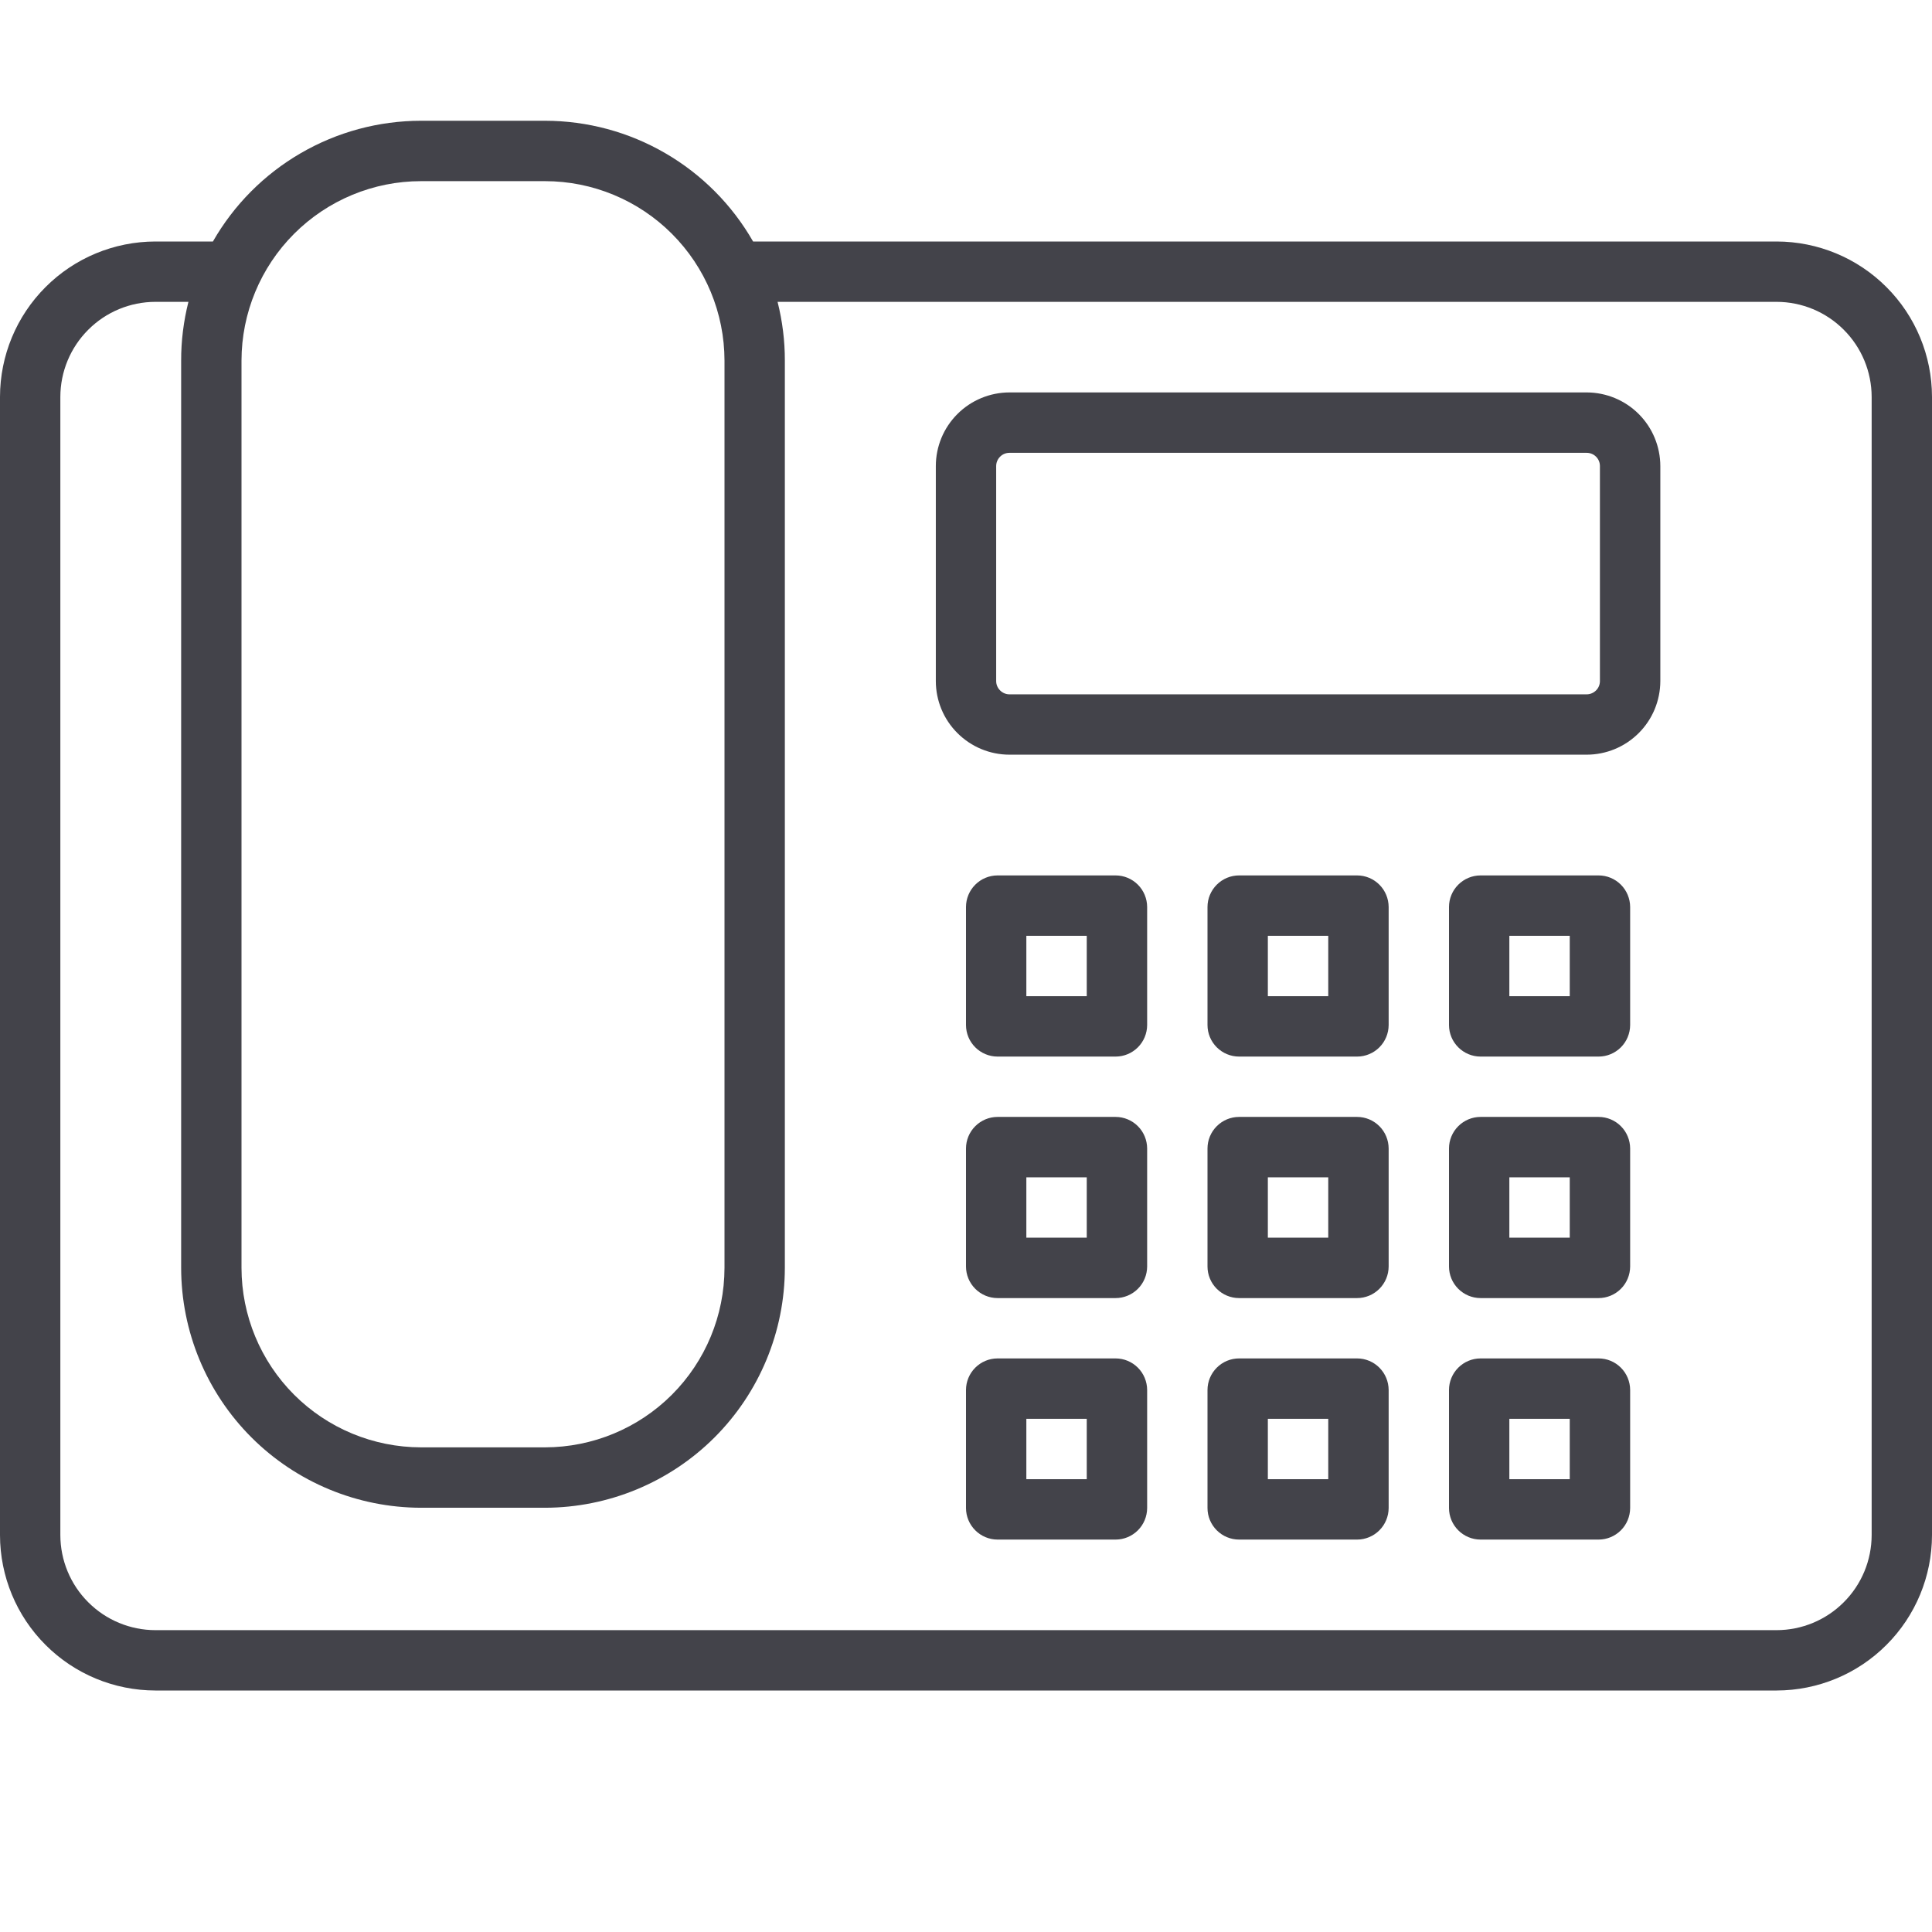
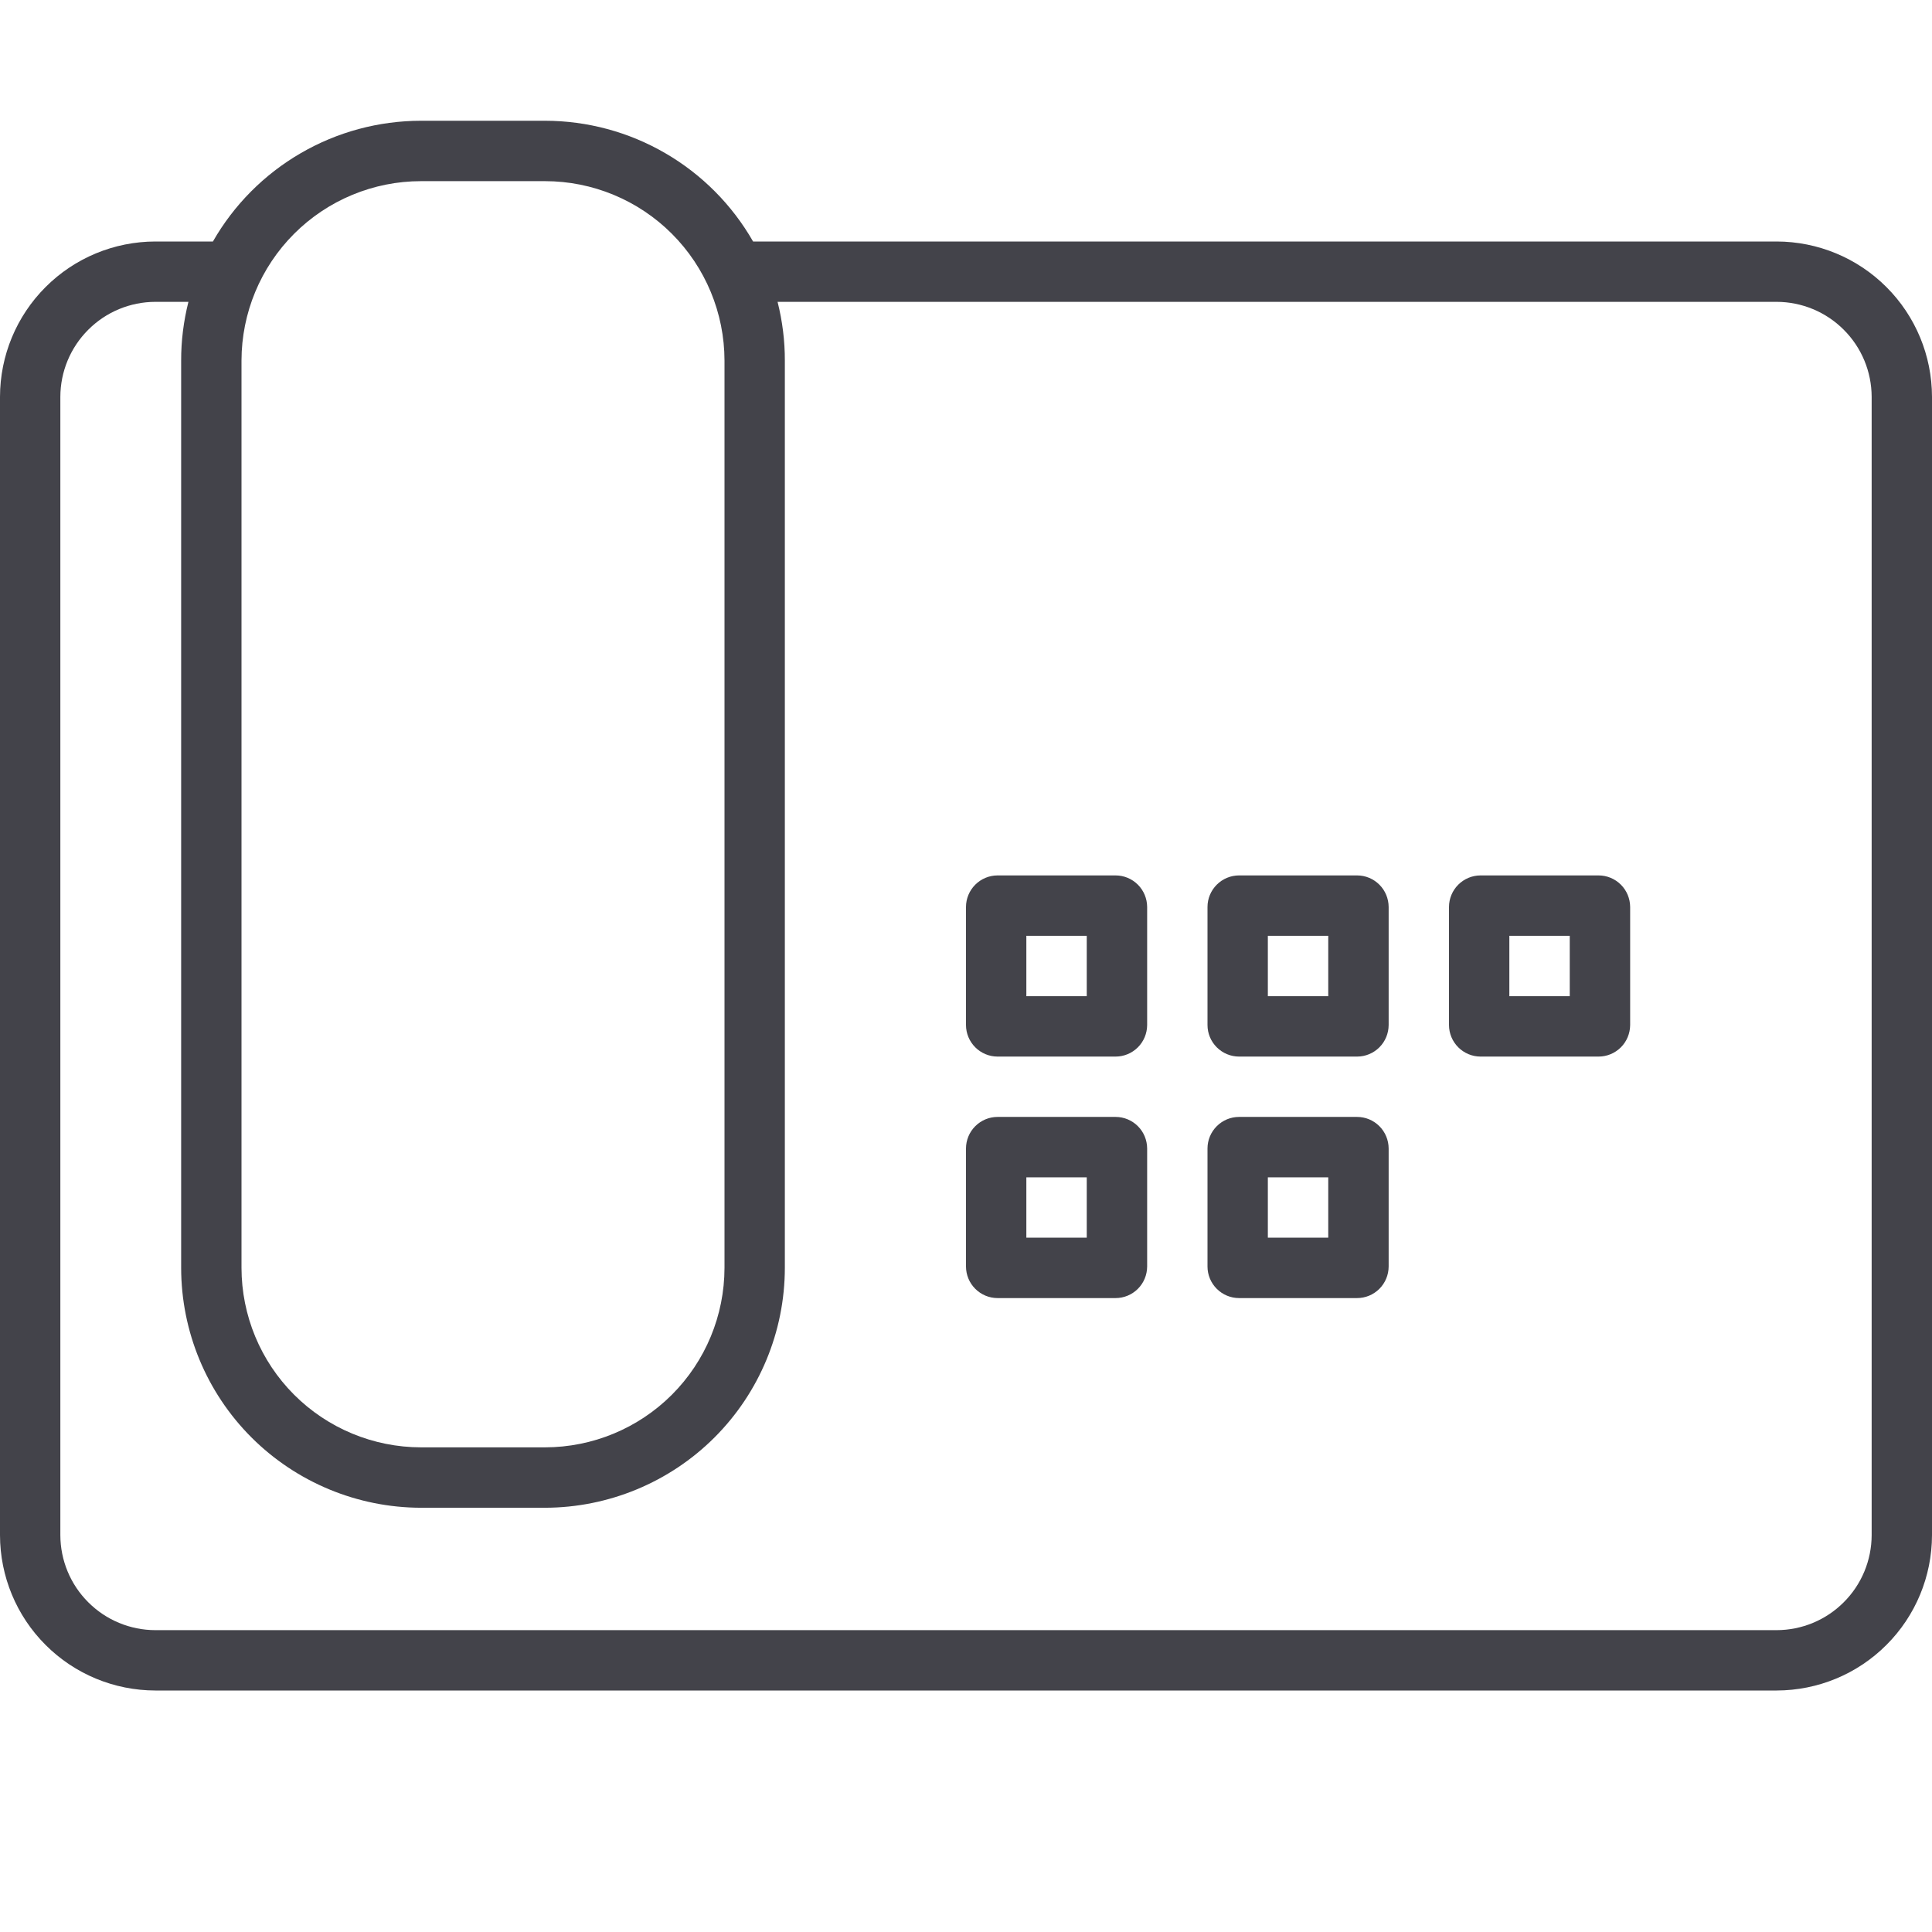
<svg xmlns="http://www.w3.org/2000/svg" width="34" height="34" viewBox="0 0 34 34" fill="none">
  <g clip-path="url(#clip0_930_2685)">
-     <path d="M31.266 4.25H13.253C12.884 3.605 12.351 3.069 11.708 2.696C11.065 2.322 10.335 2.126 9.591 2.125H7.409C6.665 2.126 5.935 2.322 5.292 2.696C4.649 3.069 4.116 3.605 3.747 4.25H2.734C2.009 4.251 1.314 4.539 0.802 5.052C0.289 5.564 0.001 6.259 0 6.984L0 27.016C0.001 27.741 0.289 28.436 0.802 28.948C1.314 29.461 2.009 29.749 2.734 29.75H31.266C31.991 29.749 32.686 29.461 33.198 28.948C33.711 28.436 33.999 27.741 34 27.016V6.984C33.999 6.259 33.711 5.564 33.198 5.052C32.686 4.539 31.991 4.251 31.266 4.25ZM7.409 3.188H9.591C10.429 3.188 11.232 3.522 11.824 4.114C12.416 4.706 12.749 5.509 12.75 6.346V22.312C12.749 23.15 12.416 23.953 11.824 24.545C11.232 25.137 10.429 25.47 9.591 25.471H7.409C6.571 25.47 5.768 25.137 5.176 24.545C4.584 23.953 4.251 23.15 4.25 22.312V6.346C4.251 5.509 4.584 4.706 5.176 4.114C5.768 3.522 6.571 3.188 7.409 3.188ZM32.938 27.016C32.937 27.459 32.761 27.884 32.447 28.197C32.134 28.511 31.709 28.687 31.266 28.688H2.734C2.291 28.687 1.866 28.511 1.553 28.197C1.239 27.884 1.063 27.459 1.062 27.016V6.984C1.063 6.541 1.239 6.116 1.553 5.803C1.866 5.489 2.291 5.313 2.734 5.312H3.316C3.231 5.65 3.187 5.998 3.188 6.346V22.312C3.189 23.432 3.634 24.505 4.425 25.296C5.217 26.087 6.29 26.532 7.409 26.534H9.591C10.71 26.532 11.783 26.087 12.575 25.296C13.366 24.505 13.811 23.432 13.812 22.312V6.346C13.813 5.998 13.769 5.65 13.684 5.312H31.266C31.709 5.313 32.134 5.489 32.447 5.803C32.761 6.116 32.937 6.541 32.938 6.984V27.016Z" fill="#43434A" />
-     <path d="M27.923 6.906H17.764C17.421 6.907 17.092 7.043 16.849 7.286C16.606 7.529 16.469 7.858 16.469 8.202V11.986C16.469 12.329 16.606 12.659 16.849 12.901C17.092 13.144 17.421 13.281 17.764 13.281H27.923C28.267 13.281 28.596 13.144 28.839 12.901C29.082 12.659 29.218 12.329 29.219 11.986V8.202C29.218 7.858 29.082 7.529 28.839 7.286C28.596 7.043 28.267 6.907 27.923 6.906ZM28.156 11.986C28.156 12.047 28.132 12.107 28.088 12.15C28.044 12.194 27.985 12.219 27.923 12.219H17.764C17.703 12.219 17.643 12.194 17.6 12.15C17.556 12.107 17.531 12.047 17.531 11.986V8.202C17.531 8.14 17.556 8.081 17.6 8.037C17.643 7.993 17.703 7.969 17.764 7.969H27.923C27.985 7.969 28.044 7.993 28.088 8.037C28.132 8.081 28.156 8.14 28.156 8.202V11.986Z" fill="#43434A" />
+     <path d="M31.266 4.25H13.253C12.884 3.605 12.351 3.069 11.708 2.696C11.065 2.322 10.335 2.126 9.591 2.125H7.409C6.665 2.126 5.935 2.322 5.292 2.696C4.649 3.069 4.116 3.605 3.747 4.25H2.734C2.009 4.251 1.314 4.539 0.802 5.052C0.289 5.564 0.001 6.259 0 6.984L0 27.016C0.001 27.741 0.289 28.436 0.802 28.948C1.314 29.461 2.009 29.749 2.734 29.75H31.266C31.991 29.749 32.686 29.461 33.198 28.948C33.711 28.436 33.999 27.741 34 27.016V6.984C33.999 6.259 33.711 5.564 33.198 5.052C32.686 4.539 31.991 4.251 31.266 4.25ZM7.409 3.188H9.591C10.429 3.188 11.232 3.522 11.824 4.114C12.416 4.706 12.749 5.509 12.75 6.346V22.312C12.749 23.15 12.416 23.953 11.824 24.545C11.232 25.137 10.429 25.47 9.591 25.471H7.409C6.571 25.47 5.768 25.137 5.176 24.545C4.584 23.953 4.251 23.15 4.25 22.312V6.346C4.251 5.509 4.584 4.706 5.176 4.114C5.768 3.522 6.571 3.188 7.409 3.188ZM32.938 27.016C32.937 27.459 32.761 27.884 32.447 28.197C32.134 28.511 31.709 28.687 31.266 28.688H2.734C2.291 28.687 1.866 28.511 1.553 28.197C1.239 27.884 1.063 27.459 1.062 27.016V6.984C1.063 6.541 1.239 6.116 1.553 5.803C1.866 5.489 2.291 5.313 2.734 5.312H3.316C3.231 5.65 3.187 5.998 3.188 6.346V22.312C3.189 23.432 3.634 24.505 4.425 25.296C5.217 26.087 6.29 26.532 7.409 26.534H9.591C10.71 26.532 11.783 26.087 12.575 25.296C13.366 24.505 13.811 23.432 13.812 22.312V6.346C13.813 5.998 13.769 5.65 13.684 5.312H31.266C31.709 5.313 32.134 5.489 32.447 5.803C32.761 6.116 32.937 6.541 32.938 6.984Z" fill="#43434A" />
    <path d="M28.133 15.406H26.055C25.908 15.406 25.767 15.465 25.663 15.569C25.559 15.673 25.5 15.814 25.5 15.961V18.039C25.5 18.186 25.559 18.327 25.663 18.431C25.767 18.535 25.908 18.594 26.055 18.594H28.133C28.28 18.594 28.421 18.535 28.525 18.431C28.629 18.327 28.687 18.186 28.688 18.039V15.961C28.687 15.814 28.629 15.673 28.525 15.569C28.421 15.465 28.28 15.406 28.133 15.406ZM27.625 17.531H26.562V16.469H27.625V17.531Z" fill="#43434A" />
    <path d="M23.883 15.406H21.805C21.658 15.406 21.517 15.465 21.413 15.569C21.309 15.673 21.25 15.814 21.25 15.961V18.039C21.25 18.186 21.309 18.327 21.413 18.431C21.517 18.535 21.658 18.594 21.805 18.594H23.883C24.03 18.594 24.171 18.535 24.275 18.431C24.379 18.327 24.437 18.186 24.438 18.039V15.961C24.437 15.814 24.379 15.673 24.275 15.569C24.171 15.465 24.03 15.406 23.883 15.406ZM23.375 17.531H22.312V16.469H23.375V17.531Z" fill="#43434A" />
    <path d="M19.633 15.406H17.555C17.408 15.406 17.267 15.465 17.163 15.569C17.059 15.673 17 15.814 17 15.961V18.039C17 18.186 17.059 18.327 17.163 18.431C17.267 18.535 17.408 18.594 17.555 18.594H19.633C19.78 18.594 19.921 18.535 20.025 18.431C20.129 18.327 20.187 18.186 20.188 18.039V15.961C20.187 15.814 20.129 15.673 20.025 15.569C19.921 15.465 19.78 15.406 19.633 15.406ZM19.125 17.531H18.062V16.469H19.125V17.531Z" fill="#43434A" />
    <path d="M19.633 19.656H17.555C17.408 19.656 17.267 19.715 17.163 19.819C17.059 19.923 17 20.064 17 20.211V22.289C17 22.436 17.059 22.577 17.163 22.681C17.267 22.785 17.408 22.844 17.555 22.844H19.633C19.78 22.844 19.921 22.785 20.025 22.681C20.129 22.577 20.187 22.436 20.188 22.289V20.211C20.187 20.064 20.129 19.923 20.025 19.819C19.921 19.715 19.78 19.656 19.633 19.656ZM19.125 21.781H18.062V20.719H19.125V21.781Z" fill="#43434A" />
-     <path d="M19.633 23.906H17.555C17.408 23.906 17.267 23.965 17.163 24.069C17.059 24.173 17 24.314 17 24.461V26.539C17 26.686 17.059 26.827 17.163 26.931C17.267 27.035 17.408 27.094 17.555 27.094H19.633C19.78 27.094 19.921 27.035 20.025 26.931C20.129 26.827 20.187 26.686 20.188 26.539V24.461C20.187 24.314 20.129 24.173 20.025 24.069C19.921 23.965 19.78 23.906 19.633 23.906ZM19.125 26.031H18.062V24.969H19.125V26.031Z" fill="#43434A" />
-     <path d="M23.883 23.906H21.805C21.658 23.906 21.517 23.965 21.413 24.069C21.309 24.173 21.25 24.314 21.25 24.461V26.539C21.25 26.686 21.309 26.827 21.413 26.931C21.517 27.035 21.658 27.094 21.805 27.094H23.883C24.03 27.094 24.171 27.035 24.275 26.931C24.379 26.827 24.437 26.686 24.438 26.539V24.461C24.437 24.314 24.379 24.173 24.275 24.069C24.171 23.965 24.03 23.906 23.883 23.906ZM23.375 26.031H22.312V24.969H23.375V26.031Z" fill="#43434A" />
    <path d="M23.883 19.656H21.805C21.658 19.656 21.517 19.715 21.413 19.819C21.309 19.923 21.25 20.064 21.25 20.211V22.289C21.25 22.436 21.309 22.577 21.413 22.681C21.517 22.785 21.658 22.844 21.805 22.844H23.883C24.03 22.844 24.171 22.785 24.275 22.681C24.379 22.577 24.437 22.436 24.438 22.289V20.211C24.437 20.064 24.379 19.923 24.275 19.819C24.171 19.715 24.03 19.656 23.883 19.656ZM23.375 21.781H22.312V20.719H23.375V21.781Z" fill="#43434A" />
-     <path d="M28.133 19.656H26.055C25.908 19.656 25.767 19.715 25.663 19.819C25.559 19.923 25.5 20.064 25.5 20.211V22.289C25.5 22.436 25.559 22.577 25.663 22.681C25.767 22.785 25.908 22.844 26.055 22.844H28.133C28.28 22.844 28.421 22.785 28.525 22.681C28.629 22.577 28.687 22.436 28.688 22.289V20.211C28.687 20.064 28.629 19.923 28.525 19.819C28.421 19.715 28.28 19.656 28.133 19.656ZM27.625 21.781H26.562V20.719H27.625V21.781Z" fill="#43434A" />
-     <path d="M28.133 23.906H26.055C25.908 23.906 25.767 23.965 25.663 24.069C25.559 24.173 25.5 24.314 25.5 24.461V26.539C25.5 26.686 25.559 26.827 25.663 26.931C25.767 27.035 25.908 27.094 26.055 27.094H28.133C28.28 27.094 28.421 27.035 28.525 26.931C28.629 26.827 28.687 26.686 28.688 26.539V24.461C28.687 24.314 28.629 24.173 28.525 24.069C28.421 23.965 28.28 23.906 28.133 23.906ZM27.625 26.031H26.562V24.969H27.625V26.031Z" fill="#43434A" />
  </g>
  <defs>
    <clipPath id="clip0_930_2685">
      <rect width="34" height="34" fill="white" />
    </clipPath>
  </defs>
</svg>